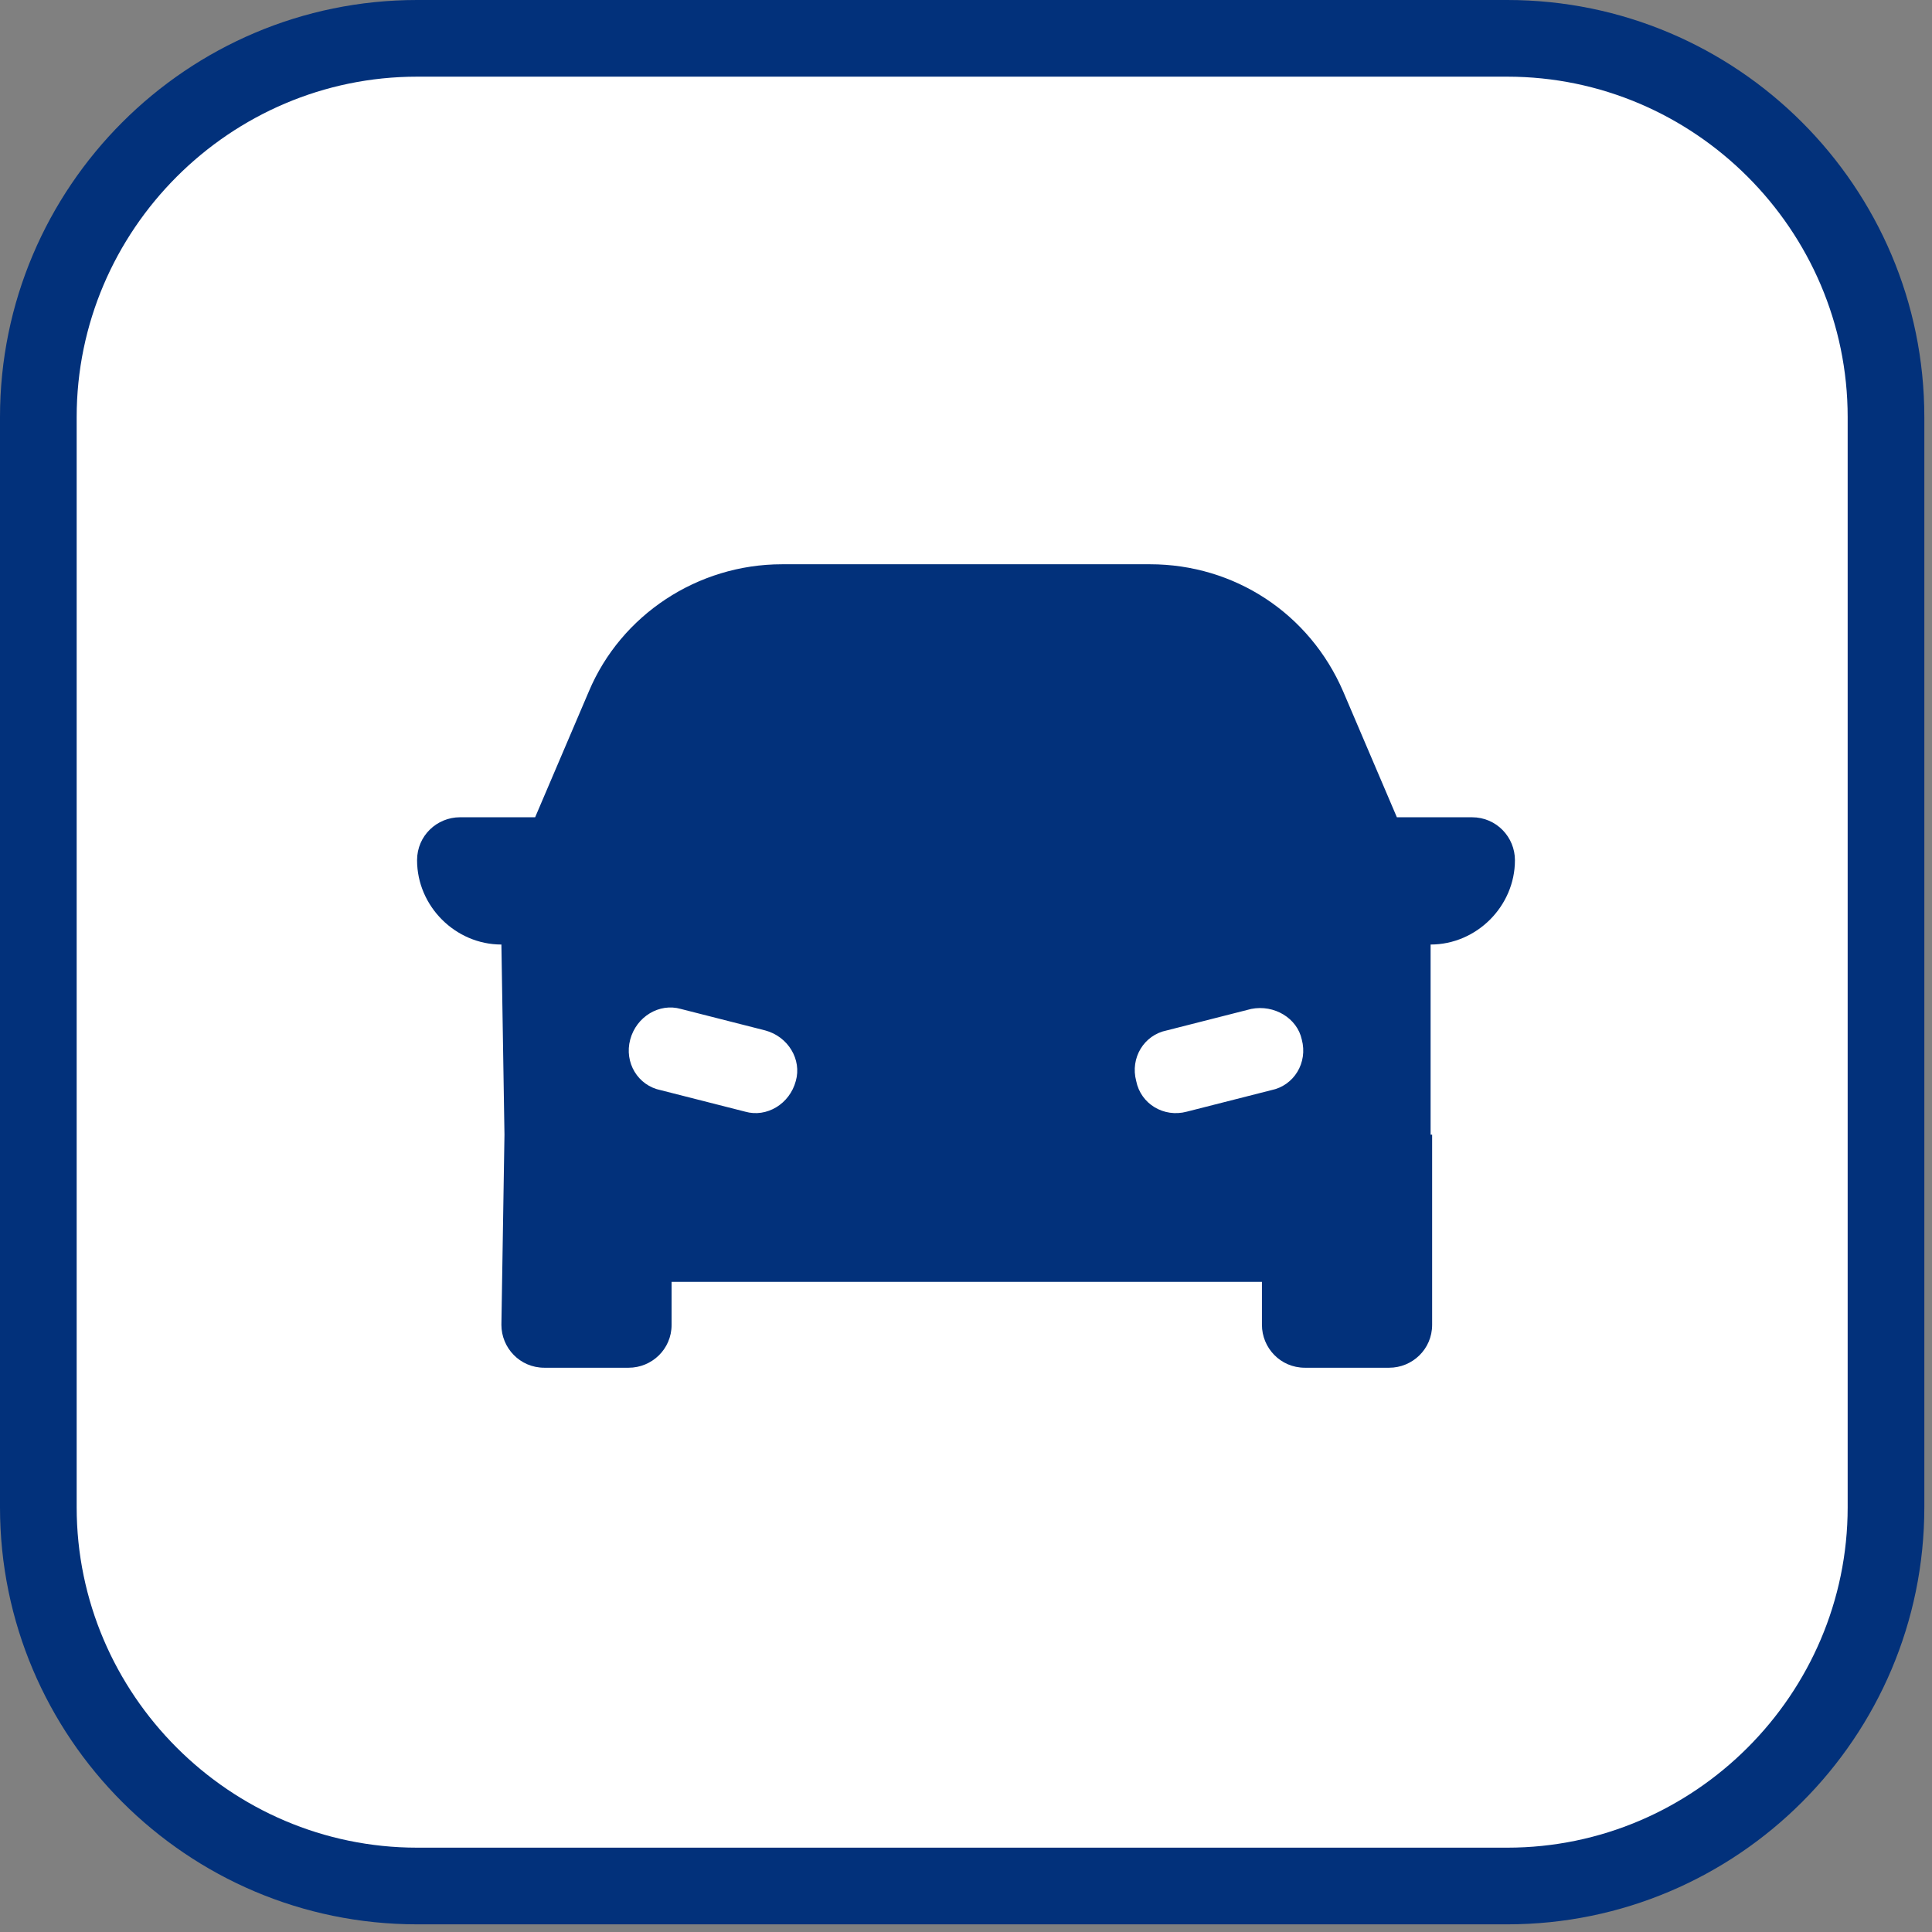
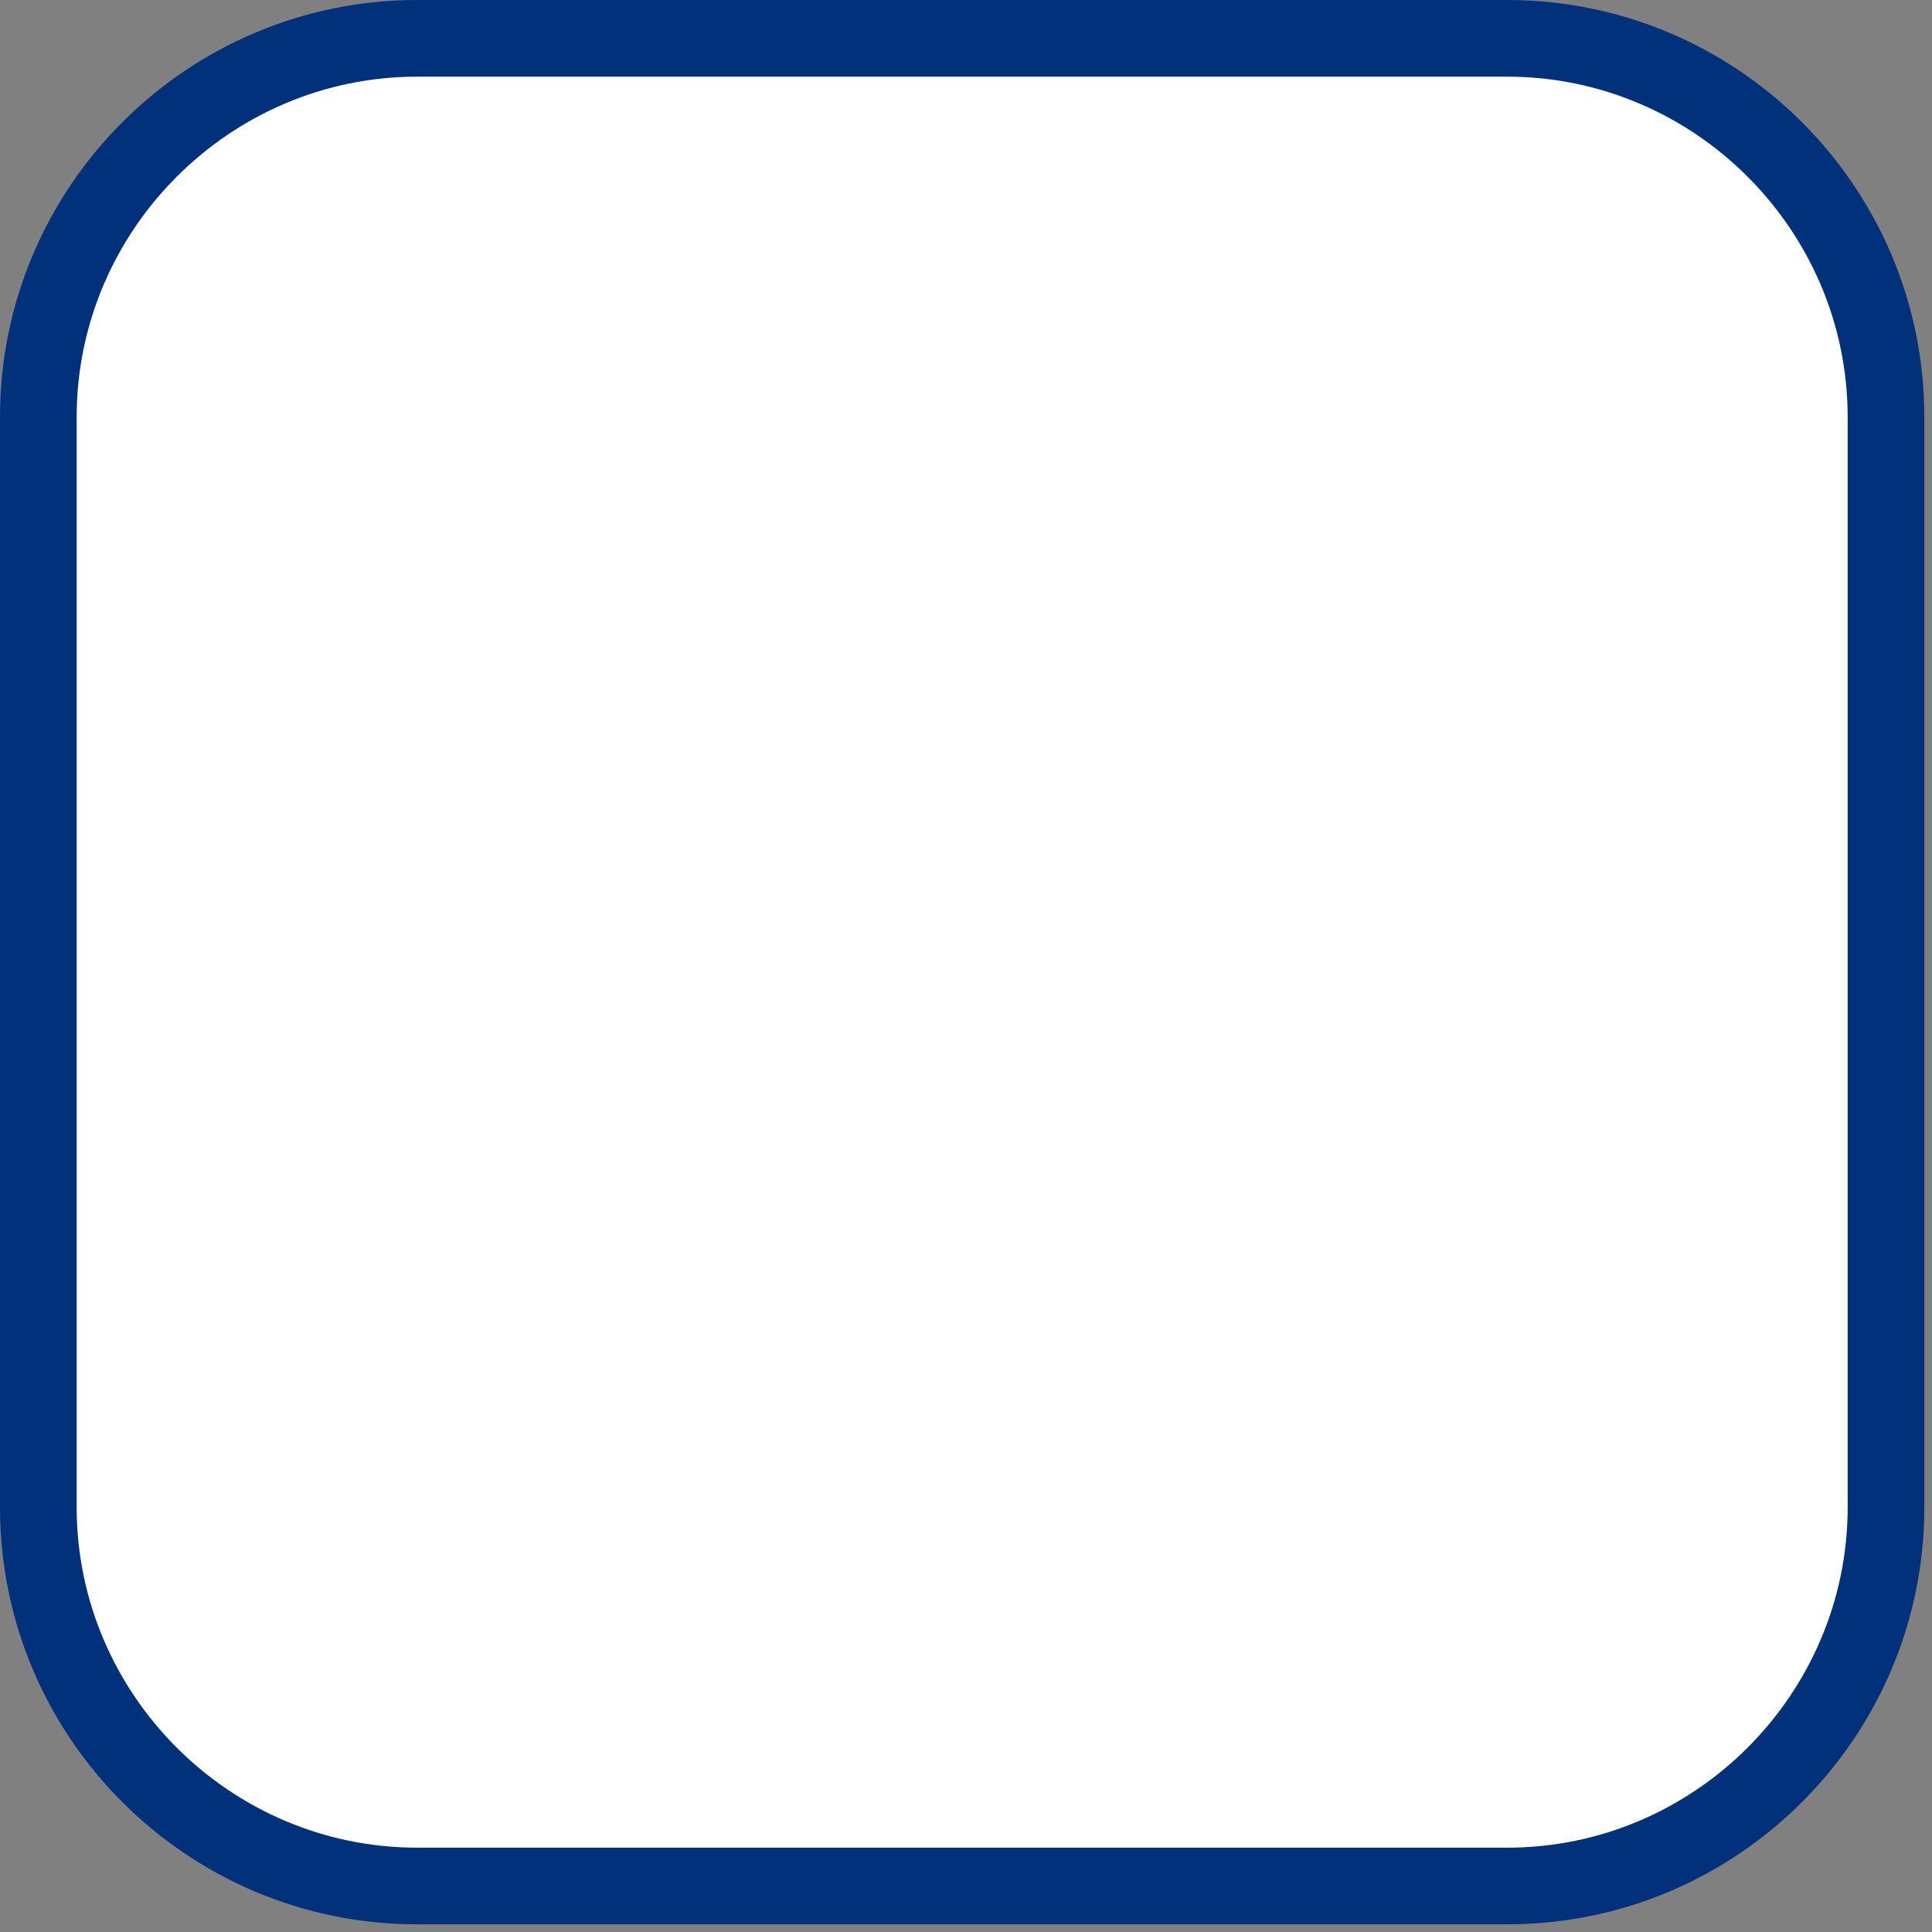
<svg xmlns="http://www.w3.org/2000/svg" id="Layer_1" x="0px" y="0px" viewBox="0 0 126 126" style="enable-background:new 0 0 126 126;" xml:space="preserve">
  <rect x="0" y="0" width="126" height="126" fill="#808080" stroke="none" />
  <style type="text/css">	.st0{fill:#02317B;}	.st1{fill:#FFFFFF;}	.st2{fill-rule:evenodd;clip-rule:evenodd;fill:#02317B;}</style>
  <path class="st0" d="M27.2,0h71.1c15,0,27.2,12.2,27.2,27.2v71.1c0,15-12.2,27.2-27.2,27.2H27.2c-15,0-27.2-12.2-27.2-27.2V27.2 C0,12.2,12.2,0,27.2,0z" />
  <path class="st1" d="M27.2,120.5C15,120.5,5,110.5,5,98.3V27.2C5,15,15,5,27.2,5h71.1c12.2,0,22.2,10,22.2,22.2v71.1 c0,12.2-10,22.2-22.2,22.2H27.2z" />
-   <path class="st2" d="M93.3,74V61.6c3,0,5.5-2.5,5.5-5.5c0-1.5-1.2-2.8-2.8-2.8h-4.9l-3.5-8.2c-2.2-5.1-7.1-8.3-12.6-8.3H51 c-5.5,0-10.5,3.3-12.6,8.3l-3.5,8.2H30c-1.5,0-2.8,1.2-2.8,2.8c0,3,2.5,5.5,5.5,5.5L32.9,74l-0.2,12.4c0,1.5,1.2,2.8,2.8,2.8H41 c1.5,0,2.8-1.2,2.8-2.8v-2.8h38.5v2.8c0,1.5,1.2,2.8,2.8,2.8h5.5c1.5,0,2.8-1.2,2.8-2.8V74z M41.1,67.8c0.4-1.5,1.9-2.4,3.3-2 l5.5,1.4c1.5,0.4,2.4,1.9,2,3.3c-0.4,1.5-1.9,2.4-3.3,2l-5.5-1.4C41.6,70.8,40.7,69.3,41.1,67.8z M84.9,67.8c0.4,1.5-0.5,3-2,3.3 l-5.5,1.4c-1.5,0.4-3-0.5-3.3-2c-0.4-1.5,0.5-3,2-3.3l5.5-1.4C83.1,65.5,84.6,66.4,84.9,67.8z" />
</svg>